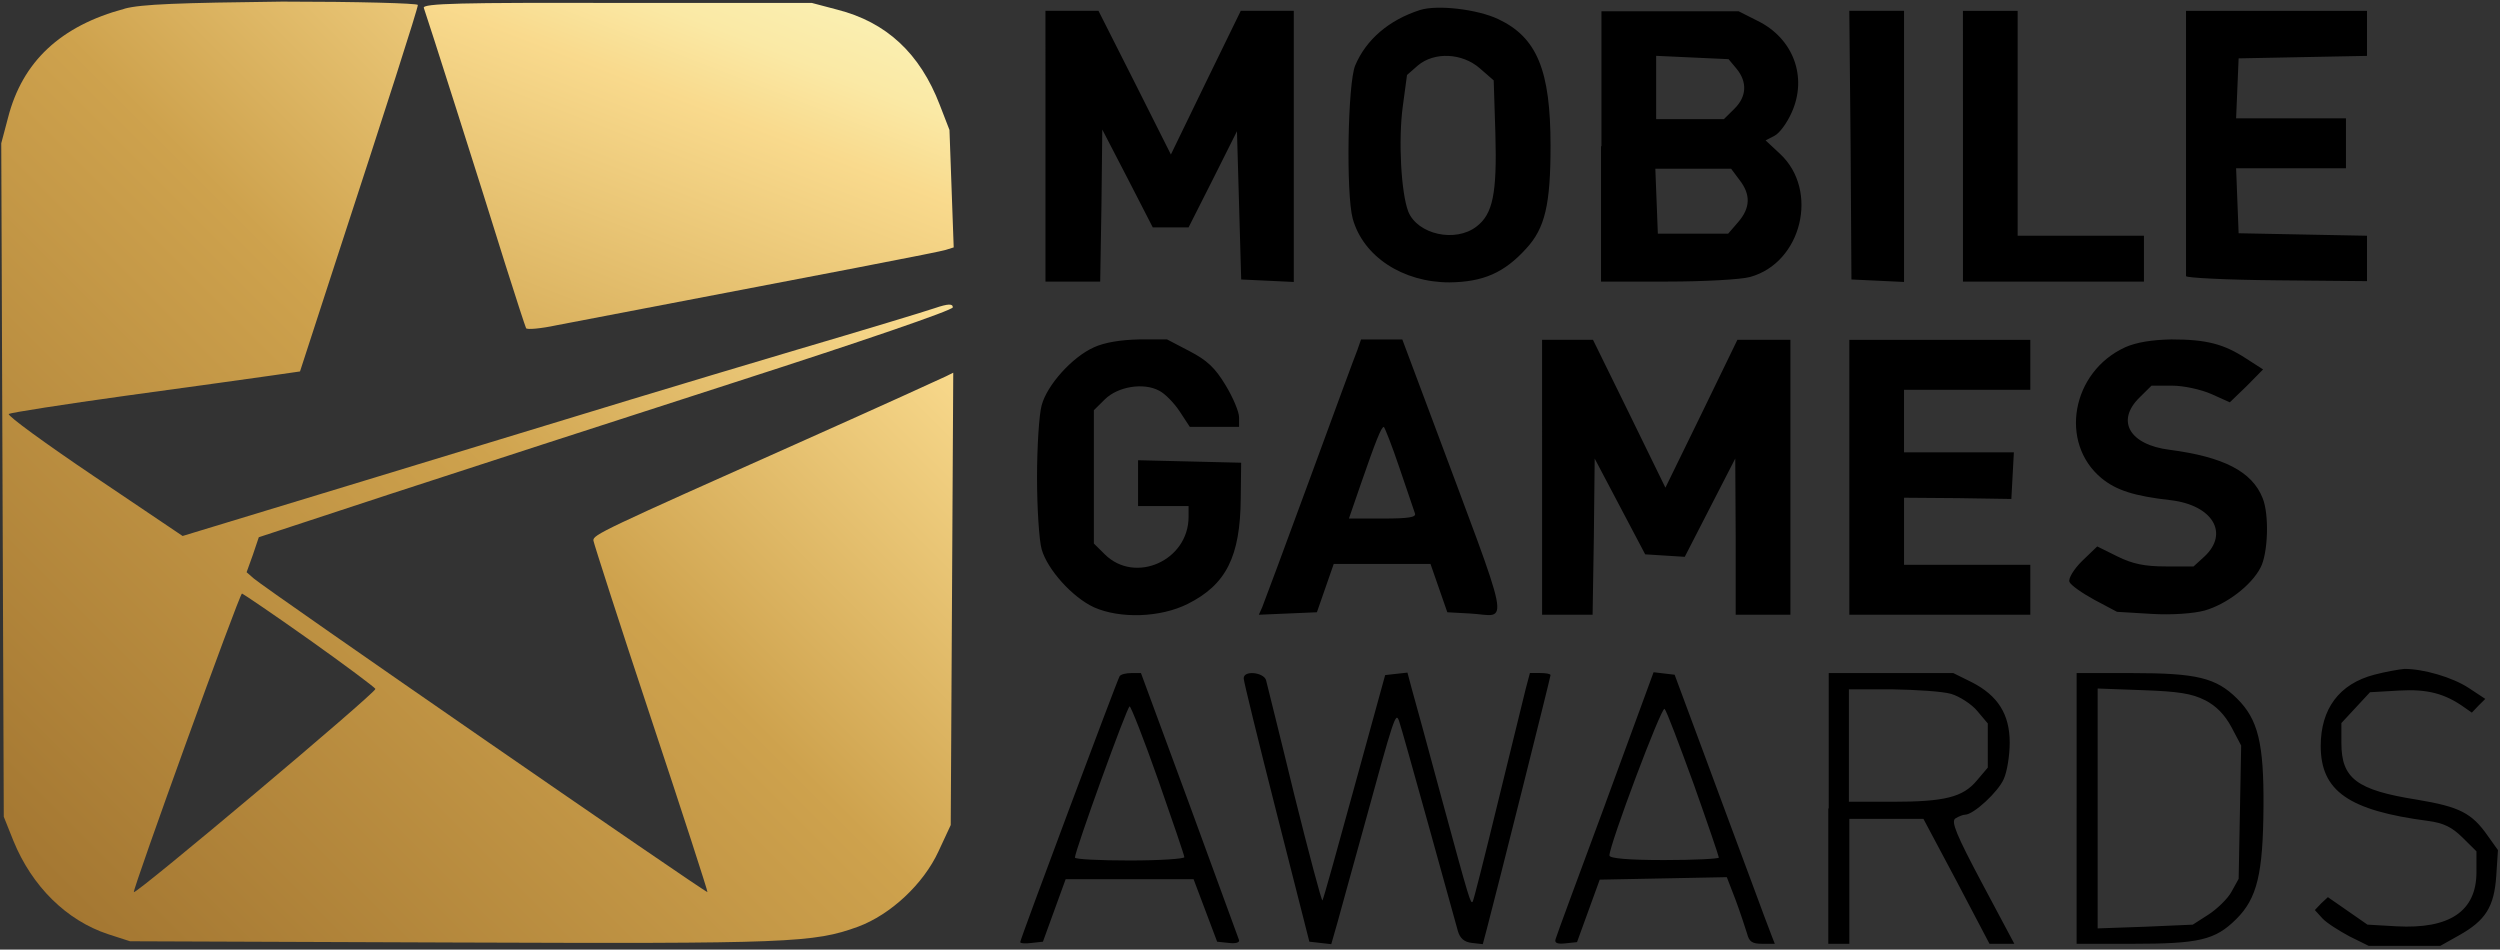
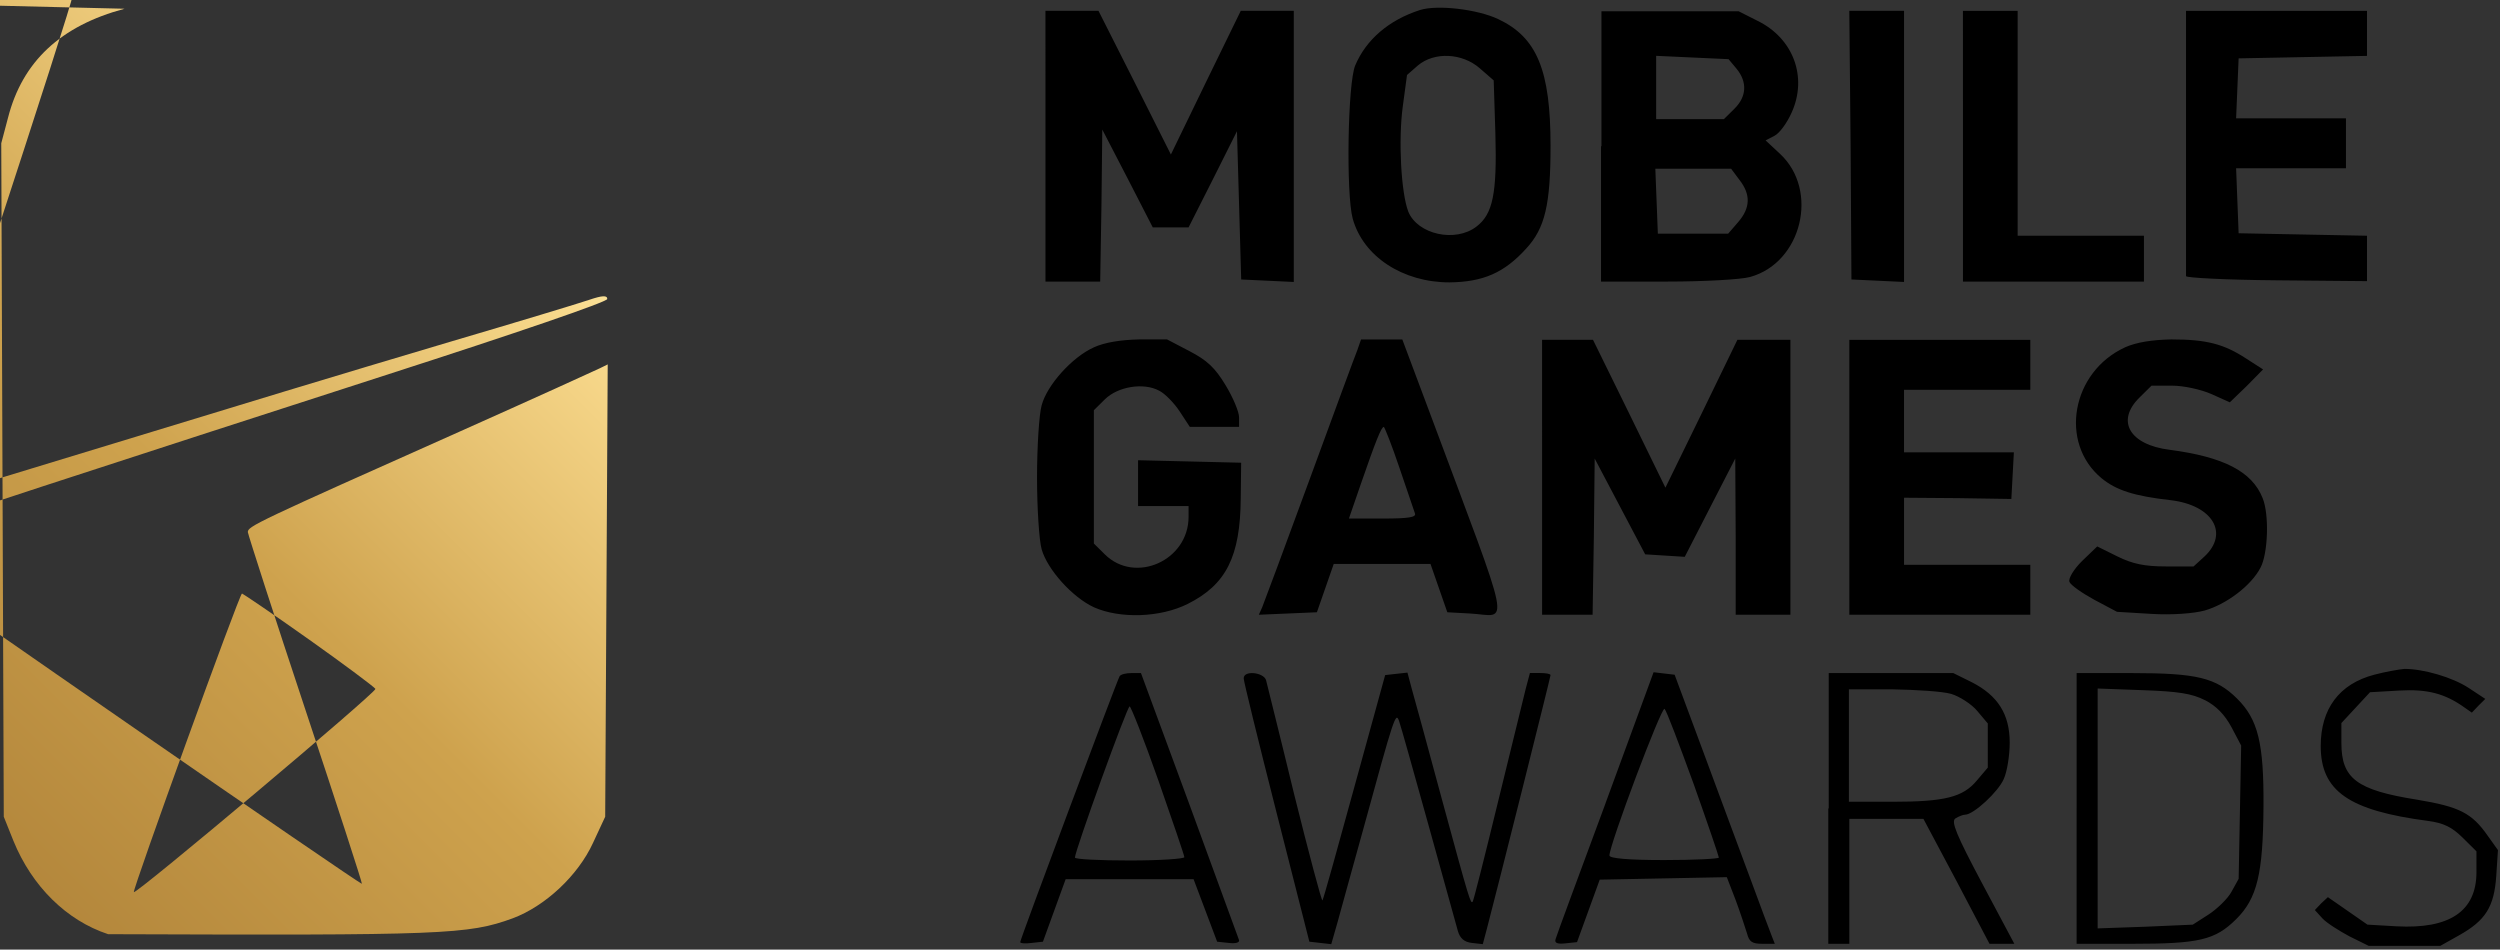
<svg xmlns="http://www.w3.org/2000/svg" width="129" height="49" viewBox="0 0 129 49">
  <rect x="0" y="0" width="129" height="49" fill="#333333" stroke="none" />
  <title>Logo_Mobile-Game-Awards</title>
  <desc>Created with Sketch.</desc>
  <defs>
    <linearGradient x1=".183%" y1="99.062%" x2="100.094%" y2=".535%" id="a">
      <stop stop-color="#A0732F" offset="0%" />
      <stop stop-color="#CEA24D" offset="51.13%" />
      <stop stop-color="#F9DA8D" offset="81.56%" />
      <stop stop-color="#FAE9A5" offset="87.97%" />
      <stop stop-color="#FBF7C1" offset="100%" />
    </linearGradient>
    <linearGradient x1="-92.578%" y1="264.061%" x2="86.912%" y2="-20.318%" id="b">
      <stop stop-color="#A0732F" offset="0%" />
      <stop stop-color="#CEA24D" offset="51.13%" />
      <stop stop-color="#F9DA8D" offset="81.56%" />
      <stop stop-color="#FAE9A5" offset="87.97%" />
      <stop stop-color="#FBF7C1" offset="100%" />
    </linearGradient>
  </defs>
  <g fill-rule="nonzero" fill="none">
    <g id="Group">
-       <path d="M6.428.451c-3.301.881-5.277 2.729-6.016 5.631l-.347 1.311.065 17.386.065 17.365.499 1.246c.956 2.343 2.736 4.105 4.886 4.814l1.129.365 16.701.064c17.352.064 18.568.021 20.87-.817 1.672-.623 3.366-2.192 4.148-3.89l.63-1.354.065-11.67.065-11.67-.391.193c-.217.107-3.475 1.59-7.232 3.267-10.555 4.707-10.967 4.9-10.945 5.201.022.15 1.346 4.277 2.975 9.177 1.629 4.9 2.932 8.919 2.91 8.962-.065.064-22.803-15.646-23.411-16.183l-.369-.322.326-.903.304-.903 6.667-2.192c3.67-1.204 11.706-3.804 17.895-5.803 6.537-2.106 11.249-3.718 11.249-3.868 0-.193-.239-.193-.934.043-.499.172-3.692 1.139-7.123 2.149-6.428 1.913-8.622 2.579-23.064 6.985l-8.622 2.622-4.561-3.073c-2.519-1.698-4.495-3.138-4.409-3.224.087-.064 2.823-.494 6.081-.946 3.258-.451 6.602-.903 7.449-1.032l1.498-.215 1.824-5.609c2.628-8.038 4.257-13.11 4.257-13.303 0-.086-3.149-.172-6.993-.172-5.299.064-7.275.129-8.144.365zm9.534 32.559c1.846 1.311 3.366 2.45 3.41 2.536.065.172-12.357 10.617-12.466 10.488-.087-.086 5.451-15.409 5.581-15.409.065.021 1.629 1.075 3.475 2.386z" id="Shape" fill="url(#a)" />
-       <path d="M21.869.408c.13.344 2.954 9.198 4.213 13.26.543 1.719 1.021 3.181 1.064 3.267.043.086.76.021 1.564-.15 14.724-2.815 19.763-3.782 20.088-3.89l.413-.129-.109-3.03-.109-3.03-.499-1.289c-1.021-2.665-2.758-4.277-5.299-4.921l-1.303-.344h-10.077c-7.97-.021-10.033.021-9.946.258z" id="Shape" fill="url(#b)" />
+       <path d="M6.428.451c-3.301.881-5.277 2.729-6.016 5.631l-.347 1.311.065 17.386.065 17.365.499 1.246c.956 2.343 2.736 4.105 4.886 4.814c17.352.064 18.568.021 20.87-.817 1.672-.623 3.366-2.192 4.148-3.89l.63-1.354.065-11.67.065-11.67-.391.193c-.217.107-3.475 1.59-7.232 3.267-10.555 4.707-10.967 4.9-10.945 5.201.022.15 1.346 4.277 2.975 9.177 1.629 4.9 2.932 8.919 2.91 8.962-.065.064-22.803-15.646-23.411-16.183l-.369-.322.326-.903.304-.903 6.667-2.192c3.67-1.204 11.706-3.804 17.895-5.803 6.537-2.106 11.249-3.718 11.249-3.868 0-.193-.239-.193-.934.043-.499.172-3.692 1.139-7.123 2.149-6.428 1.913-8.622 2.579-23.064 6.985l-8.622 2.622-4.561-3.073c-2.519-1.698-4.495-3.138-4.409-3.224.087-.064 2.823-.494 6.081-.946 3.258-.451 6.602-.903 7.449-1.032l1.498-.215 1.824-5.609c2.628-8.038 4.257-13.11 4.257-13.303 0-.086-3.149-.172-6.993-.172-5.299.064-7.275.129-8.144.365zm9.534 32.559c1.846 1.311 3.366 2.45 3.41 2.536.065.172-12.357 10.617-12.466 10.488-.087-.086 5.451-15.409 5.581-15.409.065.021 1.629 1.075 3.475 2.386z" id="Shape" fill="url(#a)" />
    </g>
    <g fill="#000">
      <path d="M73.274.516c-1.607.516-2.78 1.526-3.344 2.858-.391.924-.478 6.641-.13 7.909.543 1.956 2.584 3.288 4.995 3.288 1.737-.021 2.823-.494 3.953-1.741.977-1.053 1.26-2.278 1.26-5.308 0-3.89-.695-5.588-2.693-6.533-1.086-.516-3.149-.752-4.039-.473zm3.084 3.009l.717.623.087 2.751c.087 3.095-.13 4.148-.977 4.793-1.086.838-3.04.408-3.518-.774-.369-.967-.521-3.675-.282-5.437l.217-1.612.565-.494c.847-.709 2.28-.645 3.192.15zM53.946 7.544v6.985h2.824l.065-3.933.043-3.911 1.303 2.514 1.303 2.536h1.846l1.26-2.493 1.238-2.471.109 3.825.109 3.825 1.368.064 1.346.064v-13.991h-2.736l-1.803 3.696-1.803 3.718-1.868-3.718-1.868-3.696h-2.736zM82.613 7.544v6.985h3.431c1.889 0 3.801-.107 4.257-.236 2.671-.731 3.583-4.47 1.542-6.361l-.738-.688.456-.236c.261-.129.652-.666.89-1.204.825-1.827.087-3.825-1.759-4.728l-.977-.494h-7.08v6.963h-.022zm6.993-3.997c.565.688.521 1.44-.109 2.063l-.543.537h-3.496v-3.266l1.868.086 1.868.086.413.494zm.152 5.738c.586.752.565 1.44-.065 2.171l-.521.602h-3.627l-.065-1.676-.065-1.676h3.91l.434.58zM95.491 7.479l.043 6.942 1.368.064 1.346.064v-13.991h-2.824zM101.289 7.544v6.985h9.338v-2.364h-6.516v-11.606h-2.824zM112.799 7.329v6.92c0 .086 2.107.193 4.669.215l4.669.043v-2.343l-3.323-.064-3.301-.064-.065-1.676-.065-1.676h5.668v-2.578h-5.668l.065-1.547.065-1.547 3.301-.064 3.323-.064v-2.322h-9.338v6.77zM56.443 17.924c-1.108.494-2.411 1.934-2.693 2.987-.13.451-.239 2.128-.239 3.718 0 1.59.109 3.267.239 3.718.304 1.053 1.585 2.471 2.693 2.987 1.346.602 3.431.537 4.843-.172 1.976-.989 2.715-2.429 2.736-5.459l.022-1.827-2.649-.064-2.671-.064v2.364h2.606v.559c0 2.257-2.758 3.482-4.322 1.934l-.565-.559v-6.878l.565-.559c.673-.666 1.998-.881 2.802-.451.304.15.782.645 1.064 1.075l.521.795h2.541v-.494c0-.279-.304-1.01-.695-1.655-.543-.903-.956-1.289-1.868-1.762l-1.151-.602h-1.455c-.934.021-1.759.15-2.324.408zM70.06 18.01c-.109.258-1.216 3.267-2.476 6.705-1.26 3.439-2.367 6.404-2.454 6.619l-.174.387 1.498-.064 1.498-.064.434-1.246.434-1.246h4.994l.434 1.246.434 1.246 1.173.064c2.041.107 2.259 1.289-2.063-10.316l-1.433-3.825h-2.128l-.174.494zm2.15 6.125l.804 2.364c.065.193-.347.258-1.651.258h-1.759l.608-1.762c.782-2.257 1.064-2.966 1.194-2.966.043.021.413.946.804 2.106zM79.572 24.629v7.092h2.606l.065-4.04.043-4.019 1.303 2.471 1.303 2.471 1.021.064 1.021.064 1.303-2.536 1.303-2.536.022 4.019v4.04h2.824v-14.184h-2.736l-1.846 3.804-1.868 3.825-1.868-3.825-1.868-3.804h-2.628zM95.426 24.629v7.092h9.338v-2.578h-6.516v-3.46l2.78.021 2.758.043.065-1.204.065-1.204h-5.668v-3.224h6.516v-2.578h-9.338zM109.65 17.924c-2.758 1.268-3.41 4.921-1.216 6.748.76.623 1.672.924 3.583 1.139 2.15.258 3.019 1.698 1.737 2.901l-.565.516h-1.433c-1.086 0-1.716-.129-2.497-.516l-1.042-.516-.782.752c-.434.43-.717.903-.652 1.075.065.172.652.58 1.281.924l1.173.623 1.781.107c1.064.064 2.172-.021 2.736-.172 1.129-.322 2.411-1.289 2.888-2.214.391-.731.456-2.751.109-3.589-.543-1.375-2.02-2.128-4.799-2.493-2.063-.258-2.78-1.483-1.564-2.686l.63-.623h1.064c.586 0 1.477.193 2.02.43l.956.43.869-.838.847-.86-.869-.559c-1.151-.752-2.041-.989-3.866-.989-1.021.021-1.803.15-2.389.408zM122.507 34.816c-1.803.473-2.758 1.762-2.758 3.675 0 2.321 1.433 3.331 5.538 3.868.804.107 1.238.322 1.781.86l.717.709v1.075c0 2.02-1.39 2.944-4.126 2.794l-1.498-.086-1.021-.709-1.021-.709-.347.322-.326.344.391.43c.217.236.869.645 1.39.924l.999.494h3.692l.956-.537c1.39-.774 1.824-1.483 1.933-3.073l.087-1.332-.521-.731c-.825-1.182-1.455-1.504-3.648-1.87-3.127-.494-3.909-1.096-3.909-2.923v-1.032l.738-.795.738-.795 1.498-.086c1.455-.086 2.367.15 3.388.881l.369.258.347-.365.347-.344-.847-.559c-.847-.559-2.345-.989-3.323-.989-.261.021-.999.15-1.564.301zM57.768 34.902c-.13.215-5.125 13.561-5.125 13.711 0 .064.261.086.586.043l.586-.064.586-1.612.586-1.612h6.602l.608 1.612.608 1.612.608.064c.347.043.565-.021.521-.15-.043-.129-1.194-3.267-2.563-7.006l-2.497-6.77h-.478c-.304 0-.565.064-.63.172zm1.998 5.351c.738 2.106 1.346 3.89 1.346 3.976 0 .086-1.26.172-2.823.172-1.564 0-2.823-.064-2.823-.15 0-.344 2.693-7.801 2.823-7.801.065 0 .738 1.698 1.477 3.804zM64.175 35.009c0 .15.76 3.245 1.694 6.92l1.694 6.662.565.064.565.064.326-1.139c.174-.623.76-2.772 1.325-4.793 1.607-5.867 1.672-6.061 1.846-5.588.087.236.76 2.643 1.52 5.373.76 2.729 1.433 5.179 1.52 5.48.109.365.326.559.717.602l.565.064.217-.817c.456-1.719 3.279-12.959 3.279-13.067 0-.064-.239-.107-.543-.107h-.521l-.217.817-1.433 5.846c-.673 2.772-1.26 5.093-1.303 5.136-.109.107-.13.086-1.607-5.351-.717-2.665-1.412-5.201-1.542-5.652l-.217-.817-.586.064-.565.064-1.585 5.76c-.869 3.181-1.607 5.824-1.651 5.867-.043.043-.695-2.407-1.455-5.459-.738-3.052-1.412-5.717-1.455-5.91-.13-.408-1.173-.516-1.151-.086zM82.851 41.435c-1.368 3.696-2.541 6.856-2.584 7.028-.065.193.087.258.499.215l.608-.064.586-1.612.586-1.612 3.279-.064 3.279-.064.456 1.182c.239.645.499 1.44.586 1.719.109.43.261.537.782.537h.652l-.152-.387c-.087-.215-.586-1.547-1.108-2.966-.521-1.418-1.629-4.363-2.432-6.555l-1.477-3.976-.543-.064-.543-.064-2.476 6.748zm4.539-.989c.717 2.02 1.303 3.739 1.303 3.804 0 .064-1.26.129-2.823.129-1.846 0-2.823-.086-2.823-.236 0-.559 2.693-7.715 2.845-7.565.109.107.76 1.848 1.498 3.868zM94.34 41.715v6.985h1.086v-6.448h3.822l1.716 3.224 1.694 3.224h1.282l-1.672-3.138c-1.325-2.493-1.607-3.181-1.368-3.331.174-.107.391-.193.499-.193.434 0 1.716-1.182 1.998-1.848.174-.387.304-1.225.304-1.87 0-1.461-.608-2.429-1.955-3.116l-.956-.473h-6.428v6.985h-.022zm6.341-5.91c.434.129 1.064.537 1.346.881l.543.645v2.278l-.565.666c-.717.86-1.651 1.096-4.365 1.096h-2.237v-5.802h2.215c1.26.021 2.628.107 3.062.236zM107.153 41.715v6.985h2.867c3.453 0 4.278-.193 5.364-1.268 1.086-1.075 1.39-2.343 1.412-5.824.022-3.267-.282-4.492-1.368-5.566-1.086-1.075-2.085-1.311-5.429-1.311h-2.845v6.985zm6.624-5.588c.586.301 1.021.752 1.368 1.397l.499.946-.065 3.439-.065 3.439-.369.666c-.195.365-.76.903-1.194 1.182l-.804.516-2.454.107-2.454.086v-12.378l2.345.086c1.803.064 2.519.172 3.192.516z" />
    </g>
  </g>
</svg>